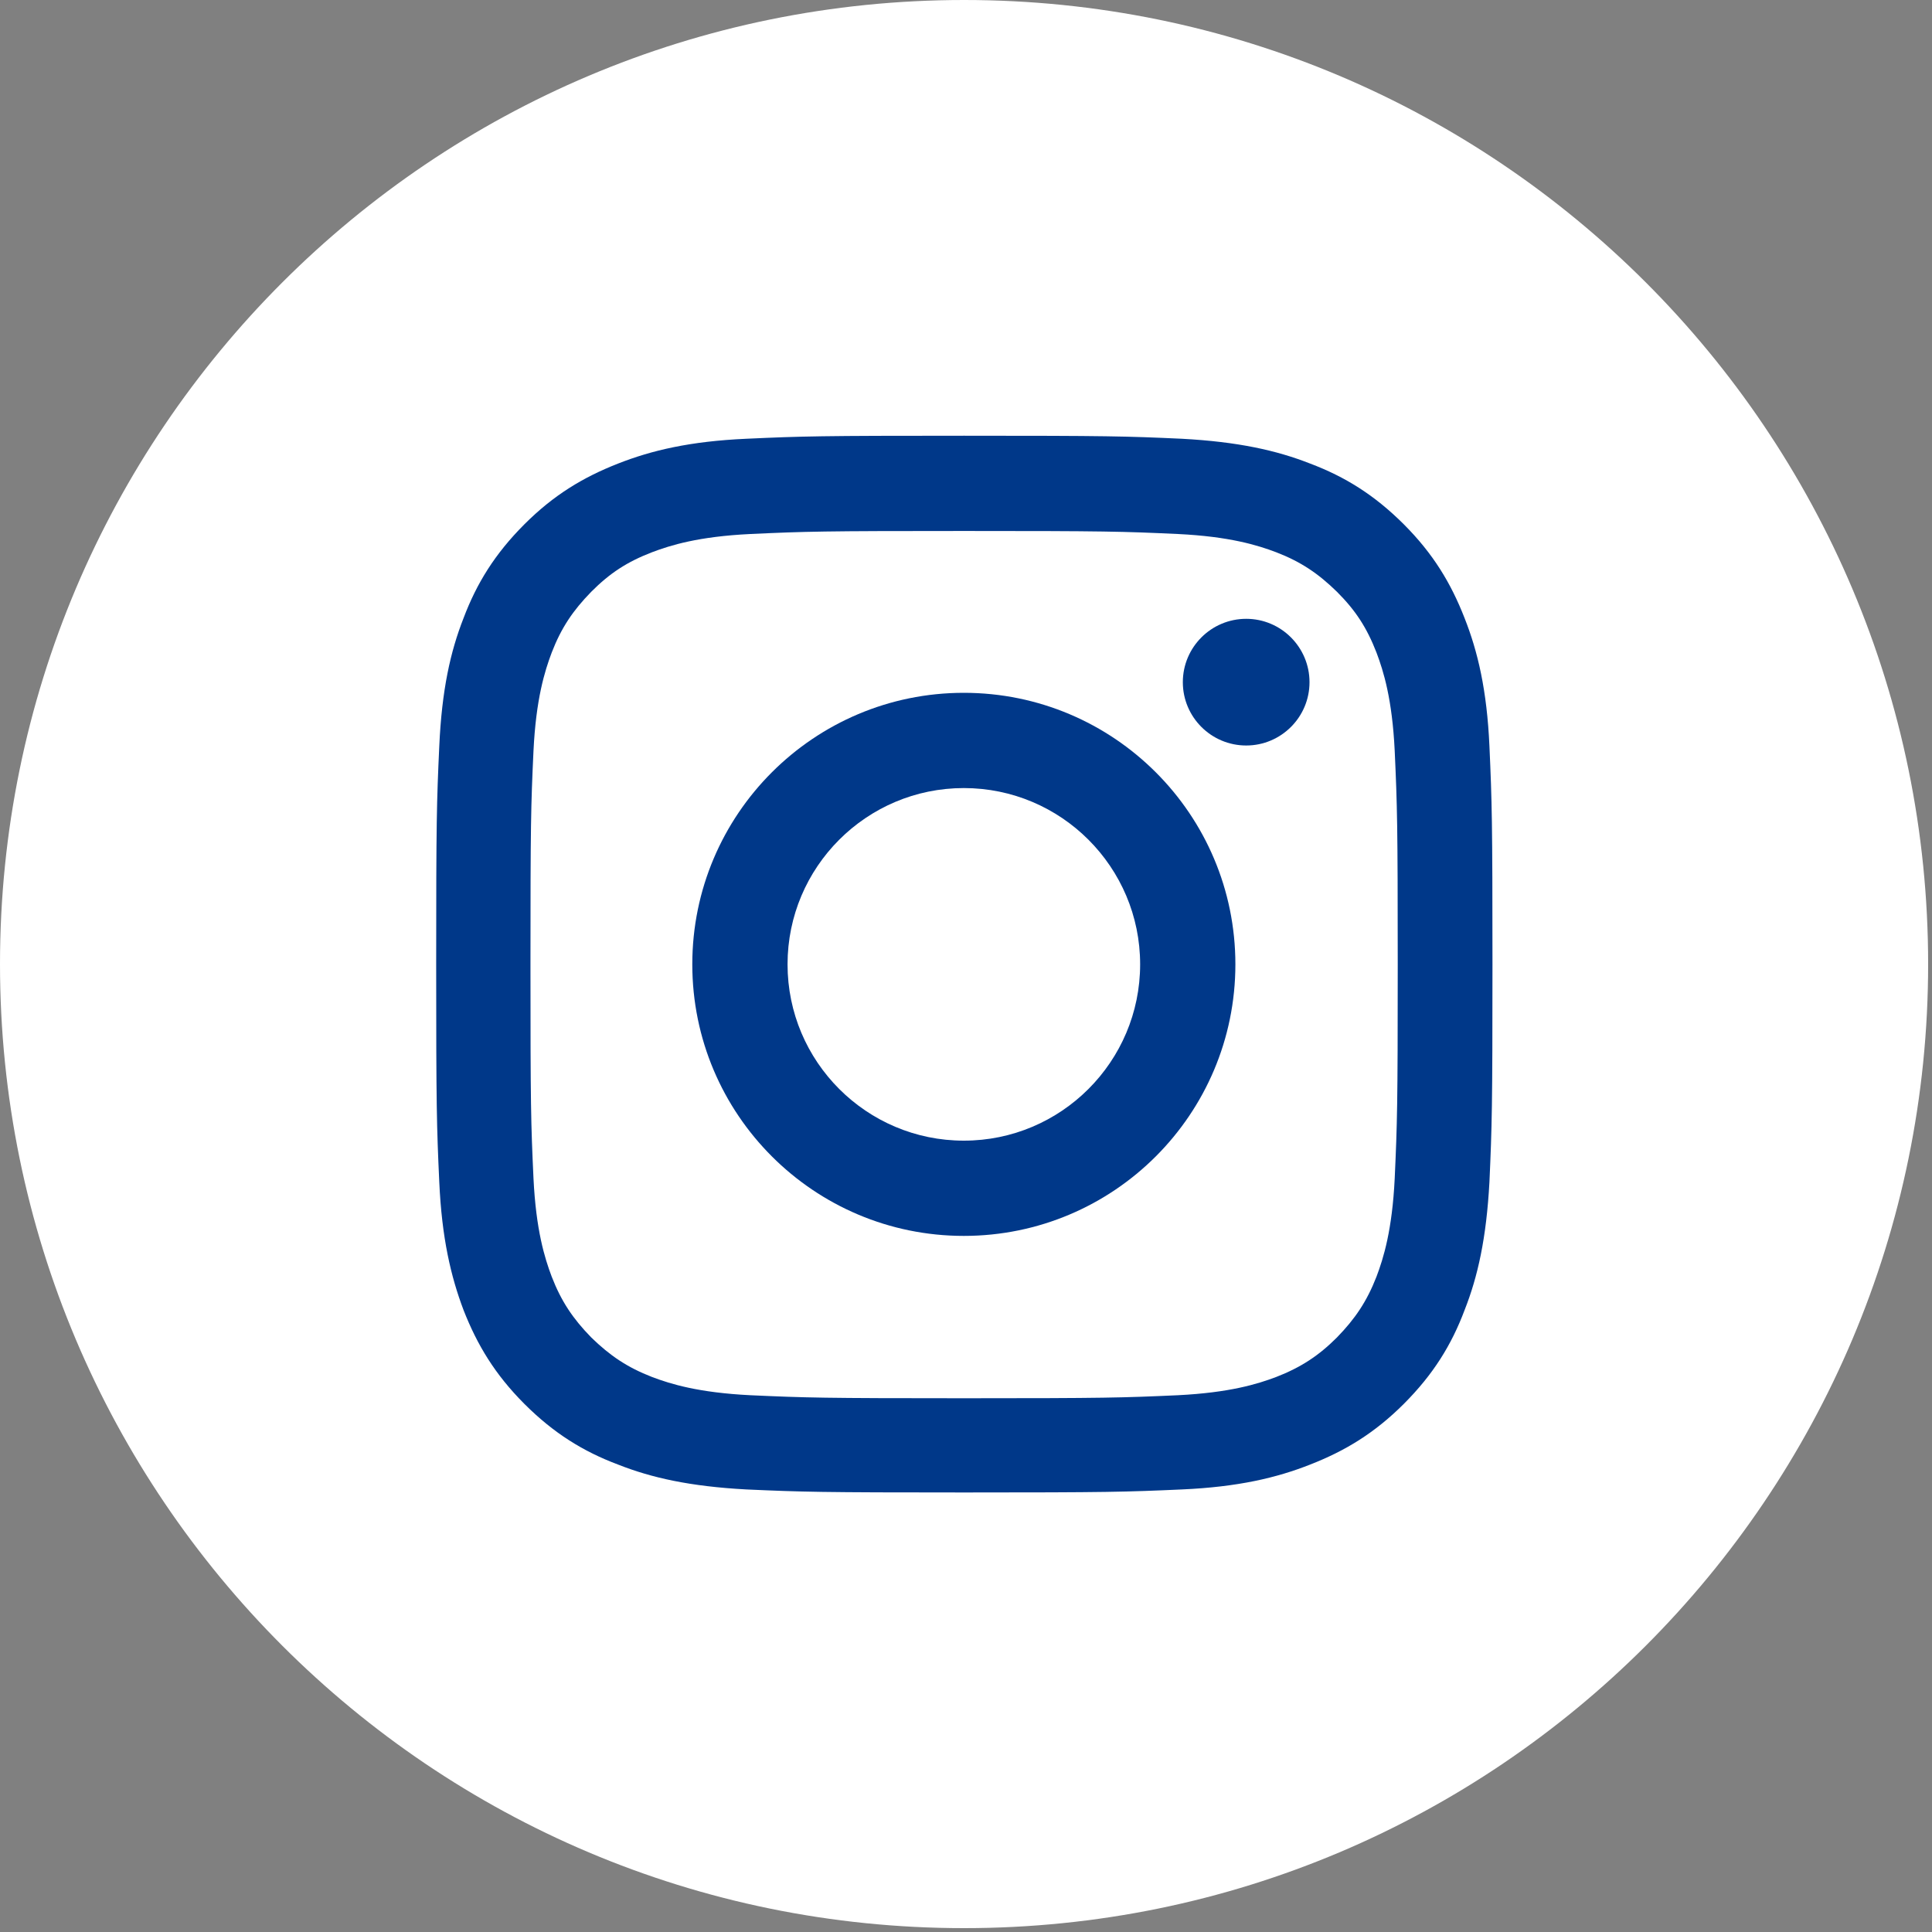
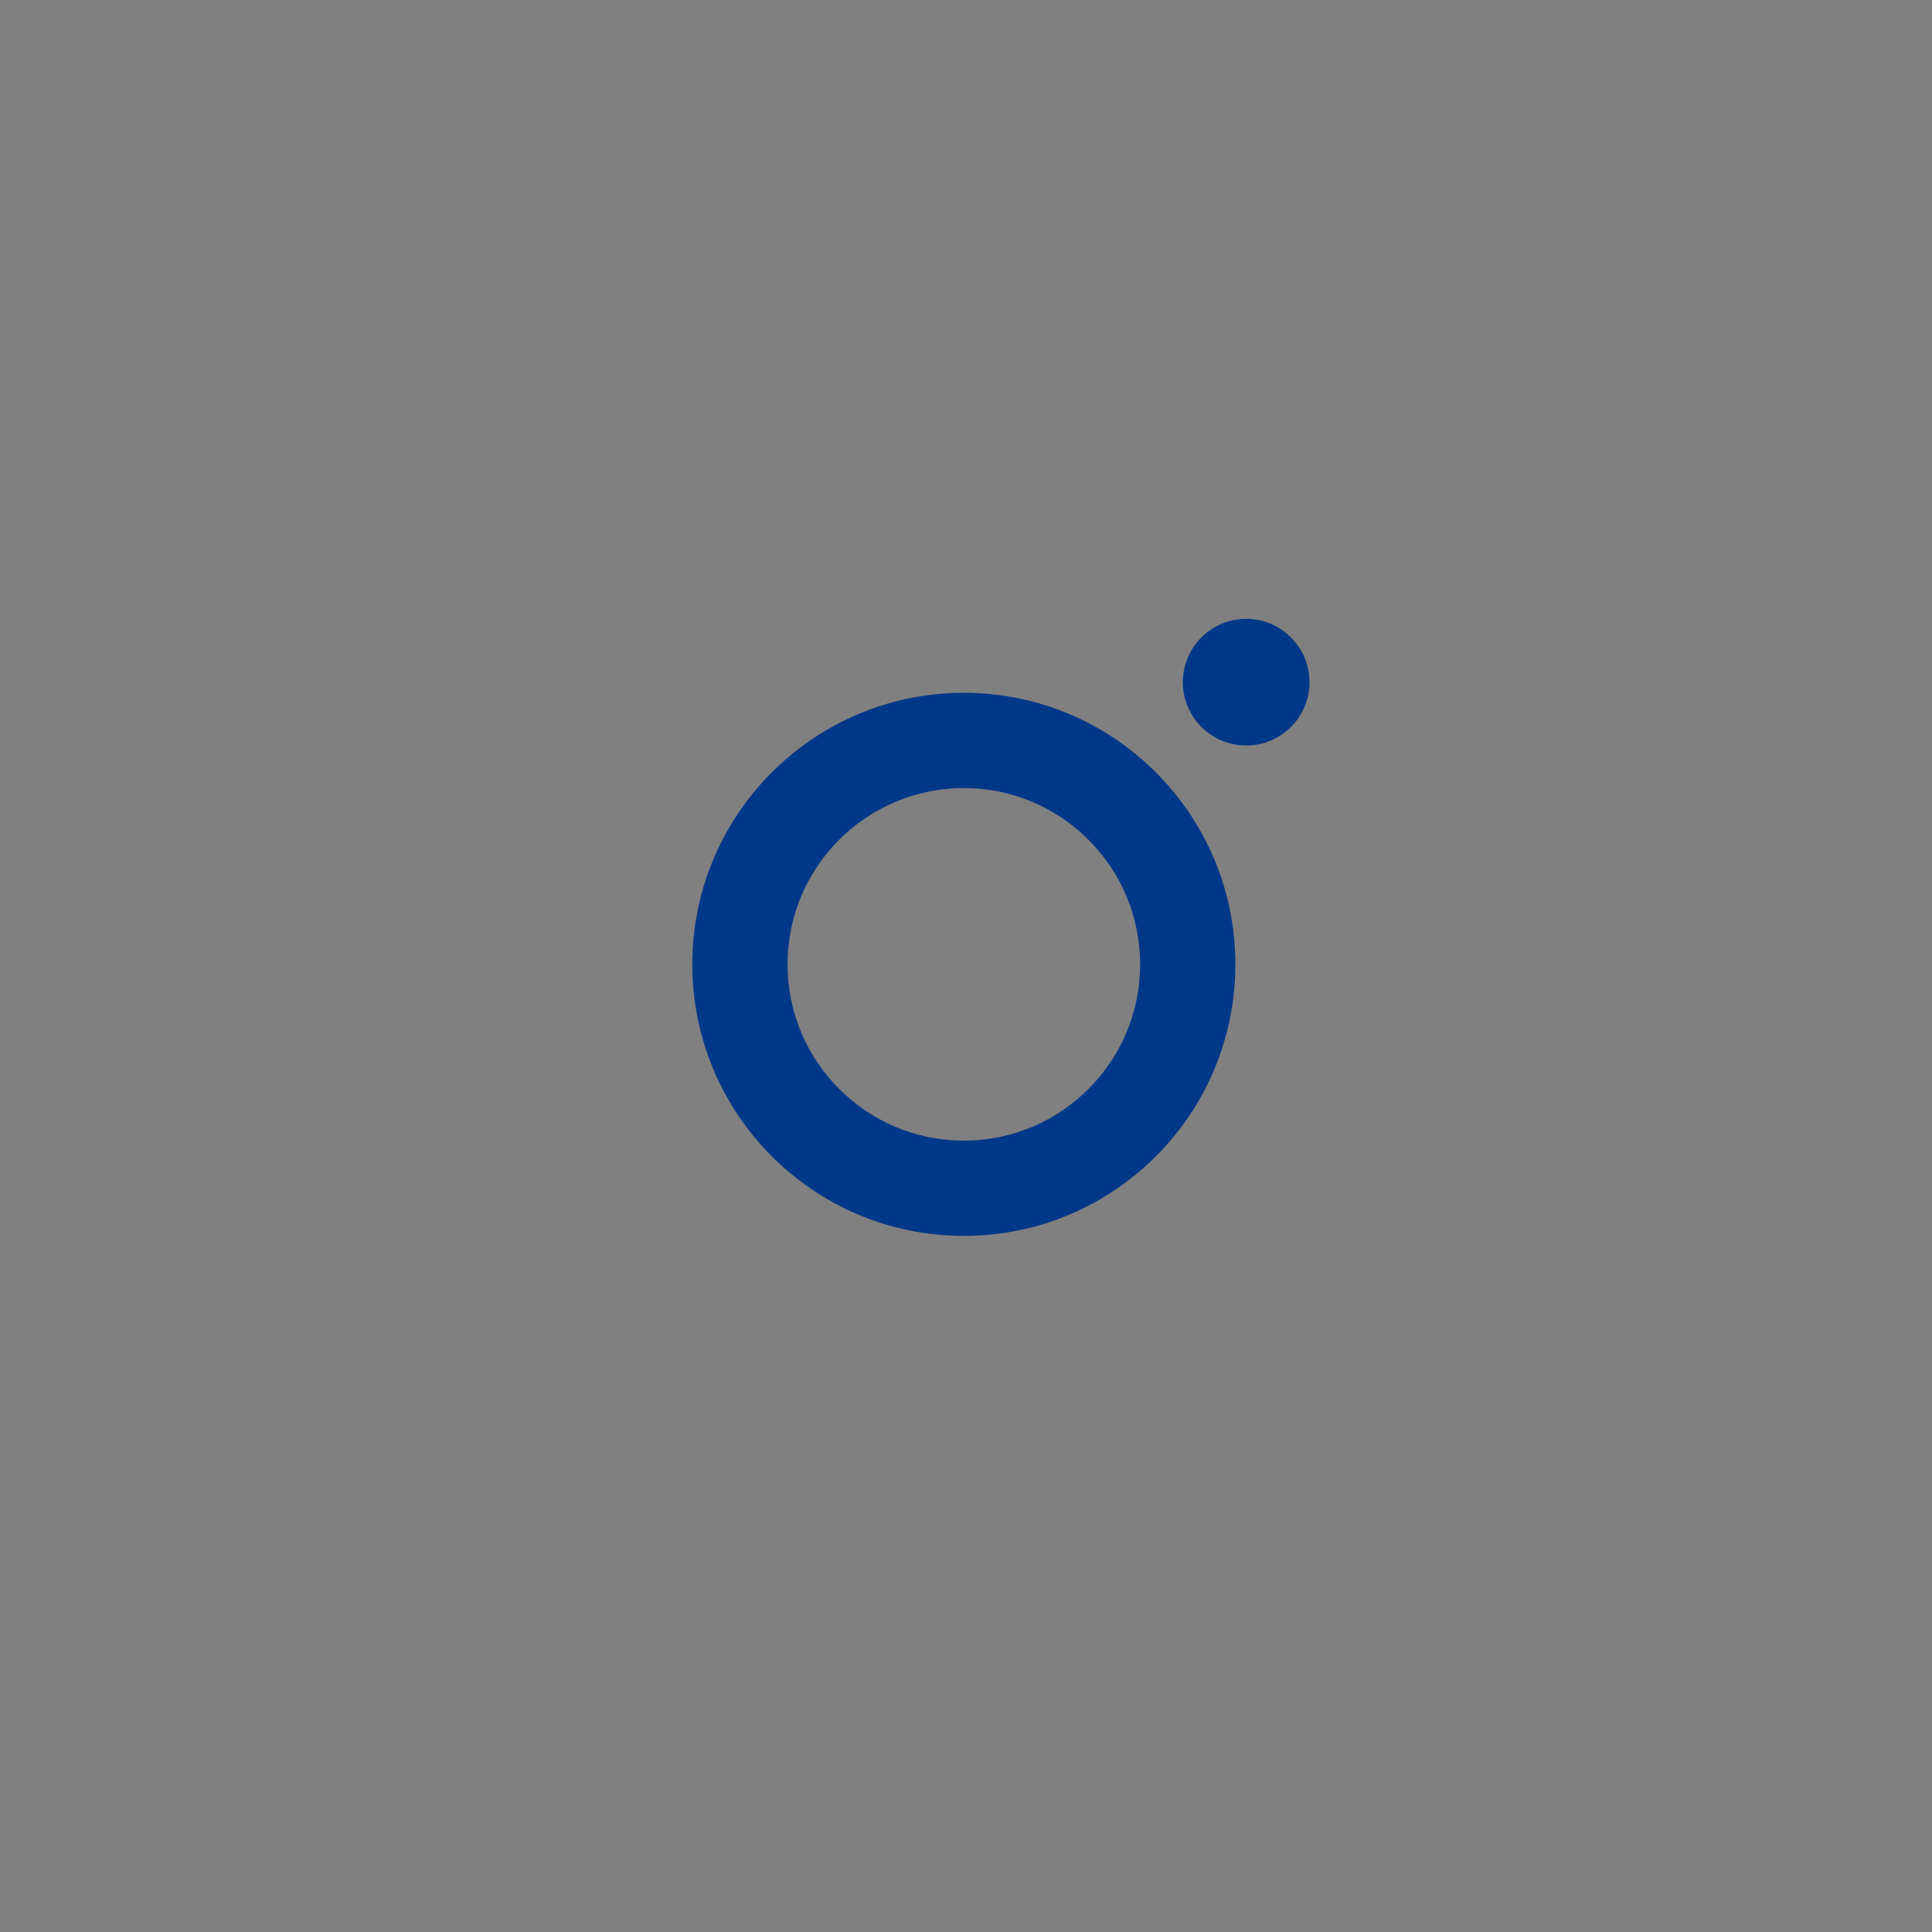
<svg xmlns="http://www.w3.org/2000/svg" width="30" height="30" viewBox="0 0 30 30" fill="none">
  <rect x="0" y="0" width="30" height="30" fill="#808080" stroke="none" />
-   <path d="M14.97 29.94C6.702 29.94 0 23.238 0 14.97C0 6.702 6.702 0 14.97 0C23.238 0 29.94 6.702 29.94 14.97C29.94 23.238 23.238 29.94 14.97 29.94Z" fill="white" />
-   <path d="M14.97 8.245C17.165 8.245 17.425 8.252 18.29 8.292C19.092 8.331 19.525 8.465 19.816 8.575C20.202 8.724 20.469 8.905 20.76 9.189C21.051 9.48 21.224 9.747 21.374 10.133C21.484 10.424 21.618 10.856 21.657 11.659C21.696 12.524 21.704 12.784 21.704 14.978C21.704 17.173 21.696 17.433 21.657 18.298C21.618 19.1 21.484 19.533 21.374 19.824C21.224 20.209 21.043 20.477 20.76 20.768C20.477 21.051 20.202 21.232 19.816 21.382C19.525 21.492 19.092 21.625 18.29 21.665C17.425 21.704 17.165 21.712 14.97 21.712C12.776 21.712 12.516 21.704 11.651 21.665C10.848 21.625 10.416 21.492 10.125 21.382C9.739 21.232 9.472 21.051 9.181 20.768C8.897 20.477 8.716 20.209 8.567 19.824C8.457 19.533 8.323 19.1 8.284 18.298C8.244 17.433 8.237 17.173 8.237 14.978C8.237 12.784 8.244 12.524 8.284 11.659C8.323 10.856 8.457 10.424 8.567 10.133C8.716 9.747 8.897 9.48 9.181 9.189C9.472 8.897 9.739 8.724 10.125 8.575C10.416 8.465 10.848 8.331 11.651 8.292C12.516 8.252 12.776 8.245 14.97 8.245ZM14.97 6.766C12.744 6.766 12.461 6.773 11.588 6.813C10.715 6.852 10.117 6.994 9.598 7.198C9.055 7.411 8.598 7.686 8.142 8.142C7.686 8.599 7.403 9.055 7.198 9.598C6.994 10.117 6.86 10.715 6.821 11.588C6.781 12.461 6.773 12.744 6.773 14.97C6.773 17.197 6.781 17.48 6.821 18.353C6.86 19.226 7.002 19.824 7.198 20.343C7.411 20.886 7.686 21.342 8.142 21.799C8.598 22.255 9.055 22.538 9.598 22.742C10.117 22.947 10.715 23.081 11.588 23.128C12.461 23.167 12.744 23.175 14.97 23.175C17.197 23.175 17.48 23.167 18.353 23.128C19.226 23.089 19.824 22.947 20.343 22.742C20.886 22.53 21.342 22.255 21.799 21.799C22.255 21.342 22.538 20.886 22.742 20.343C22.947 19.824 23.081 19.226 23.128 18.353C23.167 17.48 23.175 17.197 23.175 14.97C23.175 12.744 23.167 12.461 23.128 11.588C23.089 10.715 22.947 10.117 22.742 9.598C22.53 9.055 22.255 8.599 21.799 8.142C21.342 7.686 20.886 7.403 20.343 7.198C19.824 6.994 19.226 6.86 18.353 6.813C17.48 6.773 17.197 6.766 14.97 6.766Z" fill="#003889" />
-   <path d="M14.966 10.758C12.638 10.758 10.75 12.646 10.75 14.974C10.75 17.303 12.638 19.191 14.966 19.191C17.295 19.191 19.183 17.303 19.183 14.974C19.183 12.646 17.295 10.758 14.966 10.758ZM14.966 17.712C13.456 17.712 12.229 16.485 12.229 14.974C12.229 13.464 13.456 12.237 14.966 12.237C16.477 12.237 17.704 13.464 17.704 14.974C17.704 16.485 16.477 17.712 14.966 17.712Z" fill="#003889" />
+   <path d="M14.966 10.758C12.638 10.758 10.75 12.646 10.75 14.974C10.75 17.303 12.638 19.191 14.966 19.191C17.295 19.191 19.183 17.303 19.183 14.974C19.183 12.646 17.295 10.758 14.966 10.758M14.966 17.712C13.456 17.712 12.229 16.485 12.229 14.974C12.229 13.464 13.456 12.237 14.966 12.237C16.477 12.237 17.704 13.464 17.704 14.974C17.704 16.485 16.477 17.712 14.966 17.712Z" fill="#003889" />
  <path d="M20.334 10.593C20.334 11.136 19.893 11.576 19.351 11.576C18.808 11.576 18.367 11.136 18.367 10.593C18.367 10.05 18.808 9.609 19.351 9.609C19.893 9.609 20.334 10.05 20.334 10.593Z" fill="#003889" />
</svg>